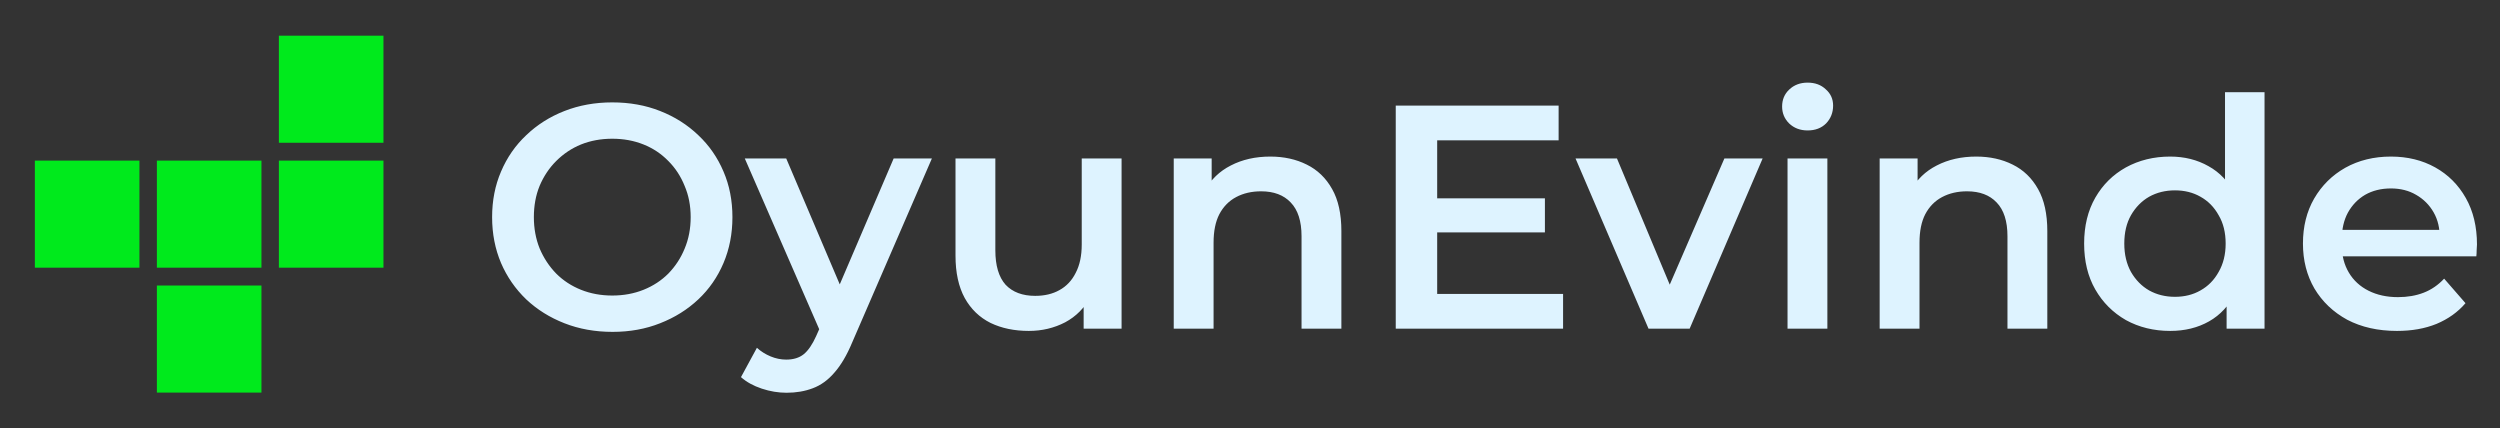
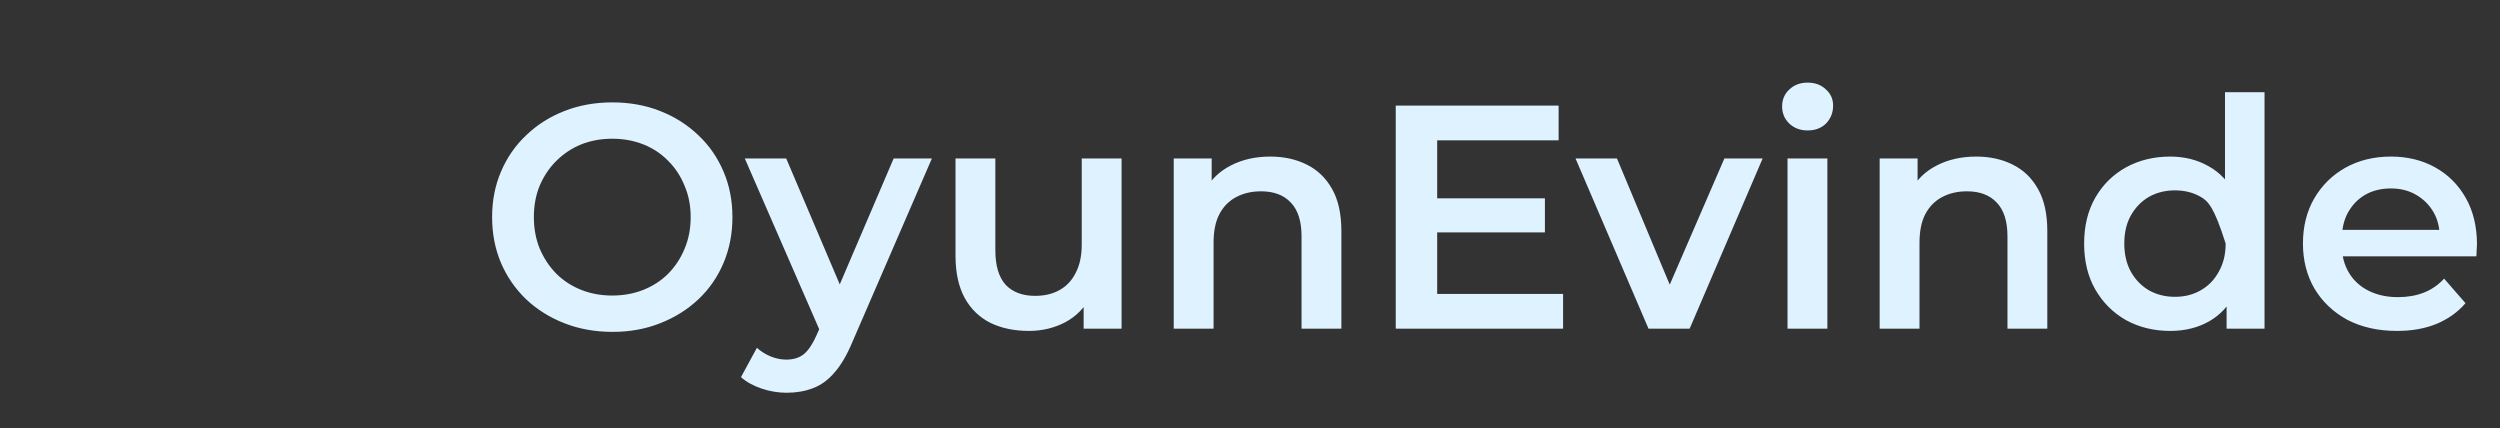
<svg xmlns="http://www.w3.org/2000/svg" width="251" height="43" viewBox="0 0 251 43" fill="none">
  <rect x="0" y="0" width="251" height="43" fill="#333333" stroke="none" />
-   <path d="M61.504 33.32C59.755 33.32 58.144 33.032 56.672 32.456C55.2 31.88 53.92 31.08 52.832 30.056C51.744 29.011 50.901 27.795 50.304 26.408C49.707 25 49.408 23.464 49.408 21.8C49.408 20.136 49.707 18.611 50.304 17.224C50.901 15.816 51.744 14.6 52.832 13.576C53.92 12.531 55.2 11.72 56.672 11.144C58.144 10.568 59.744 10.28 61.472 10.28C63.221 10.28 64.821 10.568 66.272 11.144C67.744 11.72 69.024 12.531 70.112 13.576C71.2 14.6 72.043 15.816 72.64 17.224C73.237 18.611 73.536 20.136 73.536 21.8C73.536 23.464 73.237 25 72.64 26.408C72.043 27.816 71.2 29.032 70.112 30.056C69.024 31.08 67.744 31.88 66.272 32.456C64.821 33.032 63.232 33.32 61.504 33.32ZM61.472 29.672C62.603 29.672 63.648 29.48 64.608 29.096C65.568 28.712 66.4 28.168 67.104 27.464C67.808 26.739 68.352 25.907 68.736 24.968C69.141 24.008 69.344 22.952 69.344 21.8C69.344 20.648 69.141 19.603 68.736 18.664C68.352 17.704 67.808 16.872 67.104 16.168C66.4 15.443 65.568 14.888 64.608 14.504C63.648 14.12 62.603 13.928 61.472 13.928C60.341 13.928 59.296 14.12 58.336 14.504C57.397 14.888 56.565 15.443 55.84 16.168C55.136 16.872 54.581 17.704 54.176 18.664C53.792 19.603 53.6 20.648 53.6 21.8C53.6 22.931 53.792 23.976 54.176 24.936C54.581 25.896 55.136 26.739 55.84 27.464C56.544 28.168 57.376 28.712 58.336 29.096C59.296 29.48 60.341 29.672 61.472 29.672ZM78.969 39.432C78.138 39.432 77.305 39.293 76.474 39.016C75.641 38.739 74.948 38.355 74.394 37.864L75.993 34.92C76.399 35.283 76.858 35.571 77.37 35.784C77.882 35.997 78.404 36.104 78.938 36.104C79.663 36.104 80.249 35.923 80.698 35.56C81.145 35.197 81.561 34.589 81.945 33.736L82.938 31.496L83.257 31.016L89.722 15.912H93.561L85.561 34.376C85.028 35.656 84.431 36.669 83.769 37.416C83.129 38.163 82.404 38.685 81.594 38.984C80.804 39.283 79.93 39.432 78.969 39.432ZM82.49 33.608L74.778 15.912H78.938L85.21 30.664L82.49 33.608ZM103.294 33.224C101.843 33.224 100.563 32.957 99.454 32.424C98.344 31.869 97.48 31.037 96.862 29.928C96.243 28.797 95.933 27.379 95.933 25.672V15.912H99.933V25.128C99.933 26.664 100.275 27.816 100.958 28.584C101.662 29.331 102.654 29.704 103.934 29.704C104.872 29.704 105.683 29.512 106.366 29.128C107.07 28.744 107.614 28.168 107.998 27.4C108.403 26.632 108.606 25.683 108.606 24.552V15.912H112.606V33H108.798V28.392L109.47 29.8C108.894 30.909 108.051 31.763 106.942 32.36C105.832 32.936 104.616 33.224 103.294 33.224ZM127.539 15.72C128.904 15.72 130.12 15.987 131.187 16.52C132.275 17.053 133.128 17.875 133.747 18.984C134.365 20.072 134.675 21.48 134.675 23.208V33H130.675V23.72C130.675 22.205 130.312 21.075 129.587 20.328C128.883 19.581 127.891 19.208 126.611 19.208C125.672 19.208 124.84 19.4 124.115 19.784C123.389 20.168 122.824 20.744 122.419 21.512C122.035 22.259 121.843 23.208 121.843 24.36V33H117.843V15.912H121.651V20.52L120.979 19.112C121.576 18.024 122.44 17.192 123.571 16.616C124.723 16.019 126.045 15.72 127.539 15.72ZM143.973 19.912H155.109V23.336H143.973V19.912ZM144.293 29.512H156.933V33H140.133V10.6H156.485V14.088H144.293V29.512ZM165.512 33L158.184 15.912H162.344L168.648 30.984H166.6L173.128 15.912H176.968L169.64 33H165.512ZM179.468 33V15.912H183.468V33H179.468ZM181.484 13.096C180.737 13.096 180.118 12.861 179.628 12.392C179.158 11.923 178.924 11.357 178.924 10.696C178.924 10.013 179.158 9.448 179.628 9C180.118 8.531 180.737 8.296 181.484 8.296C182.23 8.296 182.838 8.52 183.308 8.968C183.798 9.395 184.044 9.939 184.044 10.6C184.044 11.304 183.809 11.901 183.34 12.392C182.87 12.861 182.252 13.096 181.484 13.096ZM198.414 15.72C199.779 15.72 200.995 15.987 202.062 16.52C203.15 17.053 204.003 17.875 204.622 18.984C205.24 20.072 205.55 21.48 205.55 23.208V33H201.55V23.72C201.55 22.205 201.187 21.075 200.462 20.328C199.758 19.581 198.766 19.208 197.486 19.208C196.547 19.208 195.715 19.4 194.99 19.784C194.264 20.168 193.699 20.744 193.294 21.512C192.91 22.259 192.718 23.208 192.718 24.36V33H188.718V15.912H192.526V20.52L191.854 19.112C192.451 18.024 193.315 17.192 194.446 16.616C195.598 16.019 196.92 15.72 198.414 15.72ZM217.887 33.224C216.245 33.224 214.762 32.861 213.439 32.136C212.138 31.389 211.114 30.365 210.367 29.064C209.621 27.763 209.247 26.227 209.247 24.456C209.247 22.685 209.621 21.149 210.367 19.848C211.114 18.547 212.138 17.533 213.439 16.808C214.762 16.083 216.245 15.72 217.887 15.72C219.317 15.72 220.597 16.04 221.727 16.68C222.858 17.299 223.754 18.248 224.415 19.528C225.077 20.808 225.407 22.451 225.407 24.456C225.407 26.44 225.087 28.083 224.447 29.384C223.807 30.664 222.922 31.624 221.791 32.264C220.661 32.904 219.359 33.224 217.887 33.224ZM218.367 29.8C219.327 29.8 220.181 29.587 220.927 29.16C221.695 28.733 222.303 28.115 222.751 27.304C223.221 26.493 223.455 25.544 223.455 24.456C223.455 23.347 223.221 22.397 222.751 21.608C222.303 20.797 221.695 20.179 220.927 19.752C220.181 19.325 219.327 19.112 218.367 19.112C217.407 19.112 216.543 19.325 215.775 19.752C215.029 20.179 214.421 20.797 213.951 21.608C213.503 22.397 213.279 23.347 213.279 24.456C213.279 25.544 213.503 26.493 213.951 27.304C214.421 28.115 215.029 28.733 215.775 29.16C216.543 29.587 217.407 29.8 218.367 29.8ZM223.551 33V28.968L223.711 24.424L223.391 19.88V9.256H227.359V33H223.551ZM240.656 33.224C238.757 33.224 237.093 32.851 235.664 32.104C234.256 31.336 233.157 30.291 232.368 28.968C231.6 27.645 231.216 26.141 231.216 24.456C231.216 22.749 231.589 21.245 232.336 19.944C233.104 18.621 234.149 17.587 235.472 16.84C236.816 16.093 238.341 15.72 240.048 15.72C241.712 15.72 243.195 16.083 244.496 16.808C245.797 17.533 246.821 18.557 247.568 19.88C248.315 21.203 248.688 22.76 248.688 24.552C248.688 24.723 248.677 24.915 248.656 25.128C248.656 25.341 248.645 25.544 248.624 25.736H234.384V23.08H246.512L244.944 23.912C244.965 22.931 244.763 22.067 244.336 21.32C243.909 20.573 243.323 19.987 242.576 19.56C241.851 19.133 241.008 18.92 240.048 18.92C239.067 18.92 238.203 19.133 237.456 19.56C236.731 19.987 236.155 20.584 235.728 21.352C235.323 22.099 235.12 22.984 235.12 24.008V24.648C235.12 25.672 235.355 26.579 235.824 27.368C236.293 28.157 236.955 28.765 237.808 29.192C238.661 29.619 239.643 29.832 240.752 29.832C241.712 29.832 242.576 29.683 243.344 29.384C244.112 29.085 244.795 28.616 245.392 27.976L247.536 30.44C246.768 31.336 245.797 32.029 244.624 32.52C243.472 32.989 242.149 33.224 240.656 33.224Z" fill="#DEF3FF" />
+   <path d="M61.504 33.32C59.755 33.32 58.144 33.032 56.672 32.456C55.2 31.88 53.92 31.08 52.832 30.056C51.744 29.011 50.901 27.795 50.304 26.408C49.707 25 49.408 23.464 49.408 21.8C49.408 20.136 49.707 18.611 50.304 17.224C50.901 15.816 51.744 14.6 52.832 13.576C53.92 12.531 55.2 11.72 56.672 11.144C58.144 10.568 59.744 10.28 61.472 10.28C63.221 10.28 64.821 10.568 66.272 11.144C67.744 11.72 69.024 12.531 70.112 13.576C71.2 14.6 72.043 15.816 72.64 17.224C73.237 18.611 73.536 20.136 73.536 21.8C73.536 23.464 73.237 25 72.64 26.408C72.043 27.816 71.2 29.032 70.112 30.056C69.024 31.08 67.744 31.88 66.272 32.456C64.821 33.032 63.232 33.32 61.504 33.32ZM61.472 29.672C62.603 29.672 63.648 29.48 64.608 29.096C65.568 28.712 66.4 28.168 67.104 27.464C67.808 26.739 68.352 25.907 68.736 24.968C69.141 24.008 69.344 22.952 69.344 21.8C69.344 20.648 69.141 19.603 68.736 18.664C68.352 17.704 67.808 16.872 67.104 16.168C66.4 15.443 65.568 14.888 64.608 14.504C63.648 14.12 62.603 13.928 61.472 13.928C60.341 13.928 59.296 14.12 58.336 14.504C57.397 14.888 56.565 15.443 55.84 16.168C55.136 16.872 54.581 17.704 54.176 18.664C53.792 19.603 53.6 20.648 53.6 21.8C53.6 22.931 53.792 23.976 54.176 24.936C54.581 25.896 55.136 26.739 55.84 27.464C56.544 28.168 57.376 28.712 58.336 29.096C59.296 29.48 60.341 29.672 61.472 29.672ZM78.969 39.432C78.138 39.432 77.305 39.293 76.474 39.016C75.641 38.739 74.948 38.355 74.394 37.864L75.993 34.92C76.399 35.283 76.858 35.571 77.37 35.784C77.882 35.997 78.404 36.104 78.938 36.104C79.663 36.104 80.249 35.923 80.698 35.56C81.145 35.197 81.561 34.589 81.945 33.736L82.938 31.496L83.257 31.016L89.722 15.912H93.561L85.561 34.376C85.028 35.656 84.431 36.669 83.769 37.416C83.129 38.163 82.404 38.685 81.594 38.984C80.804 39.283 79.93 39.432 78.969 39.432ZM82.49 33.608L74.778 15.912H78.938L85.21 30.664L82.49 33.608ZM103.294 33.224C101.843 33.224 100.563 32.957 99.454 32.424C98.344 31.869 97.48 31.037 96.862 29.928C96.243 28.797 95.933 27.379 95.933 25.672V15.912H99.933V25.128C99.933 26.664 100.275 27.816 100.958 28.584C101.662 29.331 102.654 29.704 103.934 29.704C104.872 29.704 105.683 29.512 106.366 29.128C107.07 28.744 107.614 28.168 107.998 27.4C108.403 26.632 108.606 25.683 108.606 24.552V15.912H112.606V33H108.798V28.392L109.47 29.8C108.894 30.909 108.051 31.763 106.942 32.36C105.832 32.936 104.616 33.224 103.294 33.224ZM127.539 15.72C128.904 15.72 130.12 15.987 131.187 16.52C132.275 17.053 133.128 17.875 133.747 18.984C134.365 20.072 134.675 21.48 134.675 23.208V33H130.675V23.72C130.675 22.205 130.312 21.075 129.587 20.328C128.883 19.581 127.891 19.208 126.611 19.208C125.672 19.208 124.84 19.4 124.115 19.784C123.389 20.168 122.824 20.744 122.419 21.512C122.035 22.259 121.843 23.208 121.843 24.36V33H117.843V15.912H121.651V20.52L120.979 19.112C121.576 18.024 122.44 17.192 123.571 16.616C124.723 16.019 126.045 15.72 127.539 15.72ZM143.973 19.912H155.109V23.336H143.973V19.912ZM144.293 29.512H156.933V33H140.133V10.6H156.485V14.088H144.293V29.512ZM165.512 33L158.184 15.912H162.344L168.648 30.984H166.6L173.128 15.912H176.968L169.64 33H165.512ZM179.468 33V15.912H183.468V33H179.468ZM181.484 13.096C180.737 13.096 180.118 12.861 179.628 12.392C179.158 11.923 178.924 11.357 178.924 10.696C178.924 10.013 179.158 9.448 179.628 9C180.118 8.531 180.737 8.296 181.484 8.296C182.23 8.296 182.838 8.52 183.308 8.968C183.798 9.395 184.044 9.939 184.044 10.6C184.044 11.304 183.809 11.901 183.34 12.392C182.87 12.861 182.252 13.096 181.484 13.096ZM198.414 15.72C199.779 15.72 200.995 15.987 202.062 16.52C203.15 17.053 204.003 17.875 204.622 18.984C205.24 20.072 205.55 21.48 205.55 23.208V33H201.55V23.72C201.55 22.205 201.187 21.075 200.462 20.328C199.758 19.581 198.766 19.208 197.486 19.208C196.547 19.208 195.715 19.4 194.99 19.784C194.264 20.168 193.699 20.744 193.294 21.512C192.91 22.259 192.718 23.208 192.718 24.36V33H188.718V15.912H192.526V20.52L191.854 19.112C192.451 18.024 193.315 17.192 194.446 16.616C195.598 16.019 196.92 15.72 198.414 15.72ZM217.887 33.224C216.245 33.224 214.762 32.861 213.439 32.136C212.138 31.389 211.114 30.365 210.367 29.064C209.621 27.763 209.247 26.227 209.247 24.456C209.247 22.685 209.621 21.149 210.367 19.848C211.114 18.547 212.138 17.533 213.439 16.808C214.762 16.083 216.245 15.72 217.887 15.72C219.317 15.72 220.597 16.04 221.727 16.68C222.858 17.299 223.754 18.248 224.415 19.528C225.077 20.808 225.407 22.451 225.407 24.456C225.407 26.44 225.087 28.083 224.447 29.384C223.807 30.664 222.922 31.624 221.791 32.264C220.661 32.904 219.359 33.224 217.887 33.224ZM218.367 29.8C219.327 29.8 220.181 29.587 220.927 29.16C221.695 28.733 222.303 28.115 222.751 27.304C223.221 26.493 223.455 25.544 223.455 24.456C222.303 20.797 221.695 20.179 220.927 19.752C220.181 19.325 219.327 19.112 218.367 19.112C217.407 19.112 216.543 19.325 215.775 19.752C215.029 20.179 214.421 20.797 213.951 21.608C213.503 22.397 213.279 23.347 213.279 24.456C213.279 25.544 213.503 26.493 213.951 27.304C214.421 28.115 215.029 28.733 215.775 29.16C216.543 29.587 217.407 29.8 218.367 29.8ZM223.551 33V28.968L223.711 24.424L223.391 19.88V9.256H227.359V33H223.551ZM240.656 33.224C238.757 33.224 237.093 32.851 235.664 32.104C234.256 31.336 233.157 30.291 232.368 28.968C231.6 27.645 231.216 26.141 231.216 24.456C231.216 22.749 231.589 21.245 232.336 19.944C233.104 18.621 234.149 17.587 235.472 16.84C236.816 16.093 238.341 15.72 240.048 15.72C241.712 15.72 243.195 16.083 244.496 16.808C245.797 17.533 246.821 18.557 247.568 19.88C248.315 21.203 248.688 22.76 248.688 24.552C248.688 24.723 248.677 24.915 248.656 25.128C248.656 25.341 248.645 25.544 248.624 25.736H234.384V23.08H246.512L244.944 23.912C244.965 22.931 244.763 22.067 244.336 21.32C243.909 20.573 243.323 19.987 242.576 19.56C241.851 19.133 241.008 18.92 240.048 18.92C239.067 18.92 238.203 19.133 237.456 19.56C236.731 19.987 236.155 20.584 235.728 21.352C235.323 22.099 235.12 22.984 235.12 24.008V24.648C235.12 25.672 235.355 26.579 235.824 27.368C236.293 28.157 236.955 28.765 237.808 29.192C238.661 29.619 239.643 29.832 240.752 29.832C241.712 29.832 242.576 29.683 243.344 29.384C244.112 29.085 244.795 28.616 245.392 27.976L247.536 30.44C246.768 31.336 245.797 32.029 244.624 32.52C243.472 32.989 242.149 33.224 240.656 33.224Z" fill="#DEF3FF" />
  <mask id="mask0_1920_7476" style="mask-type:alpha" maskUnits="userSpaceOnUse" x="0" y="0" width="42" height="43">
-     <rect width="42" height="43" fill="#D9D9D9" />
-   </mask>
+     </mask>
  <g mask="url(#mask0_1920_7476)">
-     <path d="M15.75 39.417V28.667H26.25V39.417H15.75ZM3.5 26.875V16.125H14V26.875H3.5ZM15.75 26.875V16.125H26.25V26.875H15.75ZM28 26.875V16.125H38.5V26.875H28ZM28 14.333V3.583H38.5V14.333H28Z" fill="#00EA1C" />
-   </g>
+     </g>
</svg>